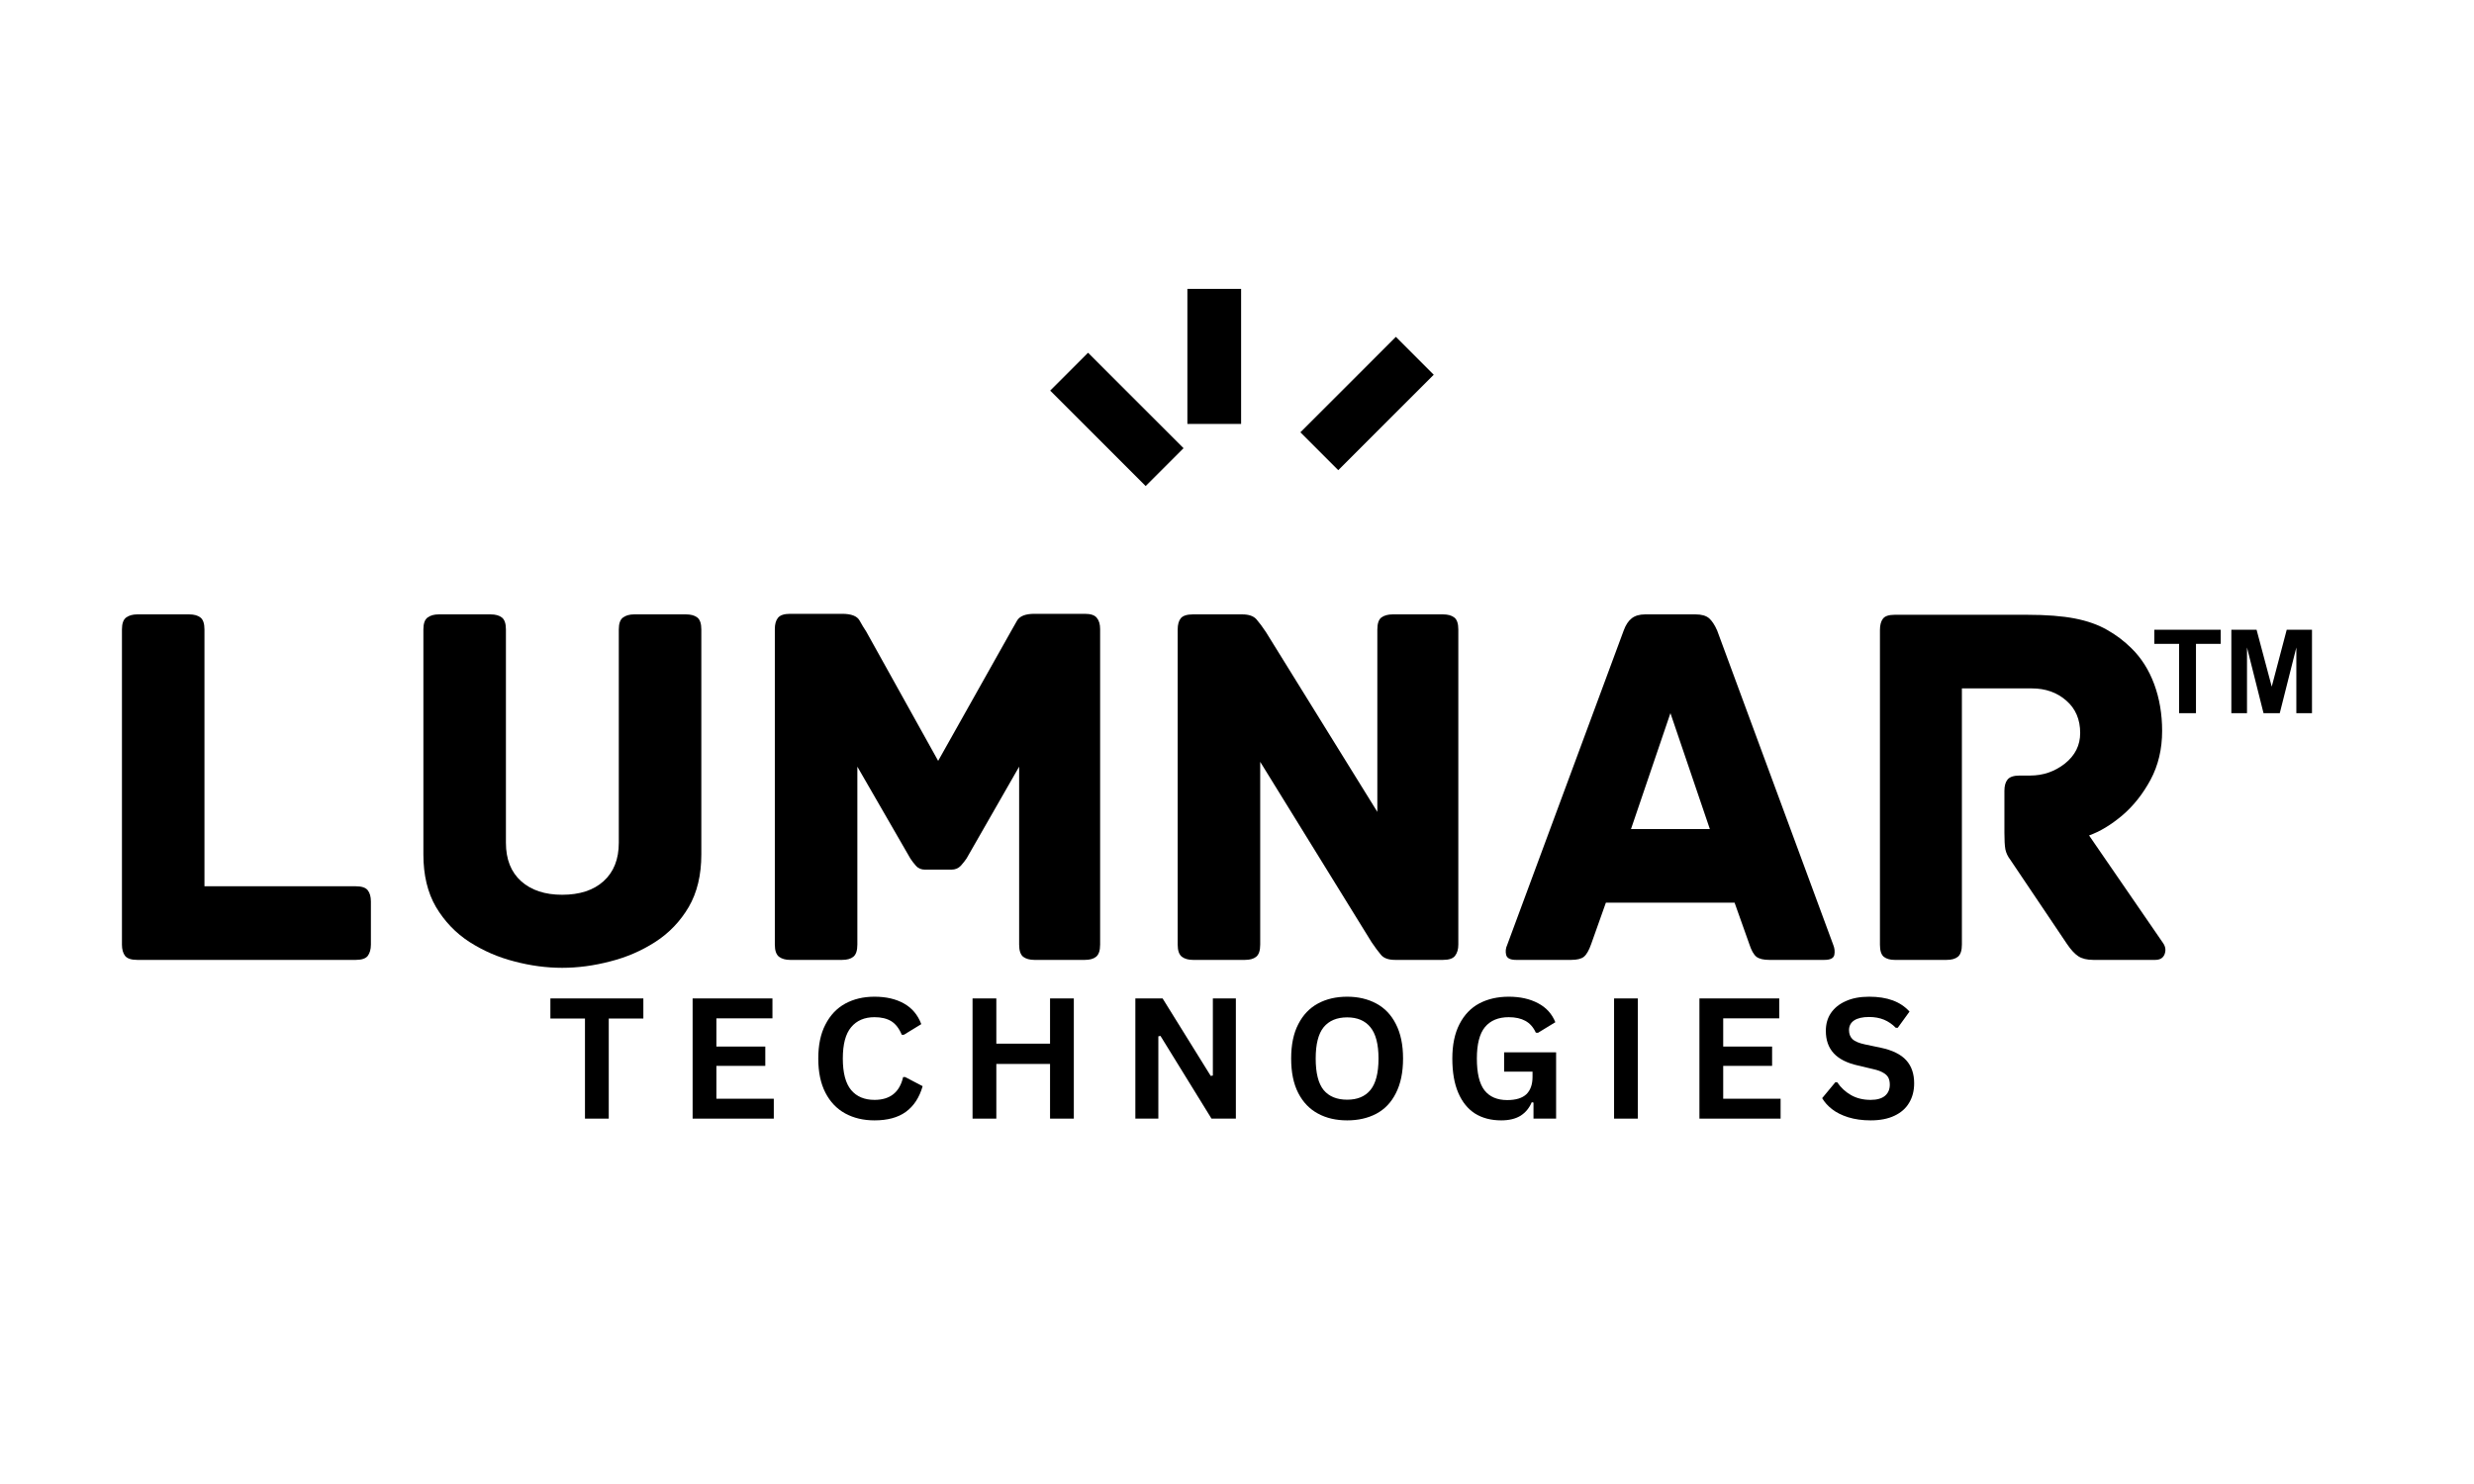
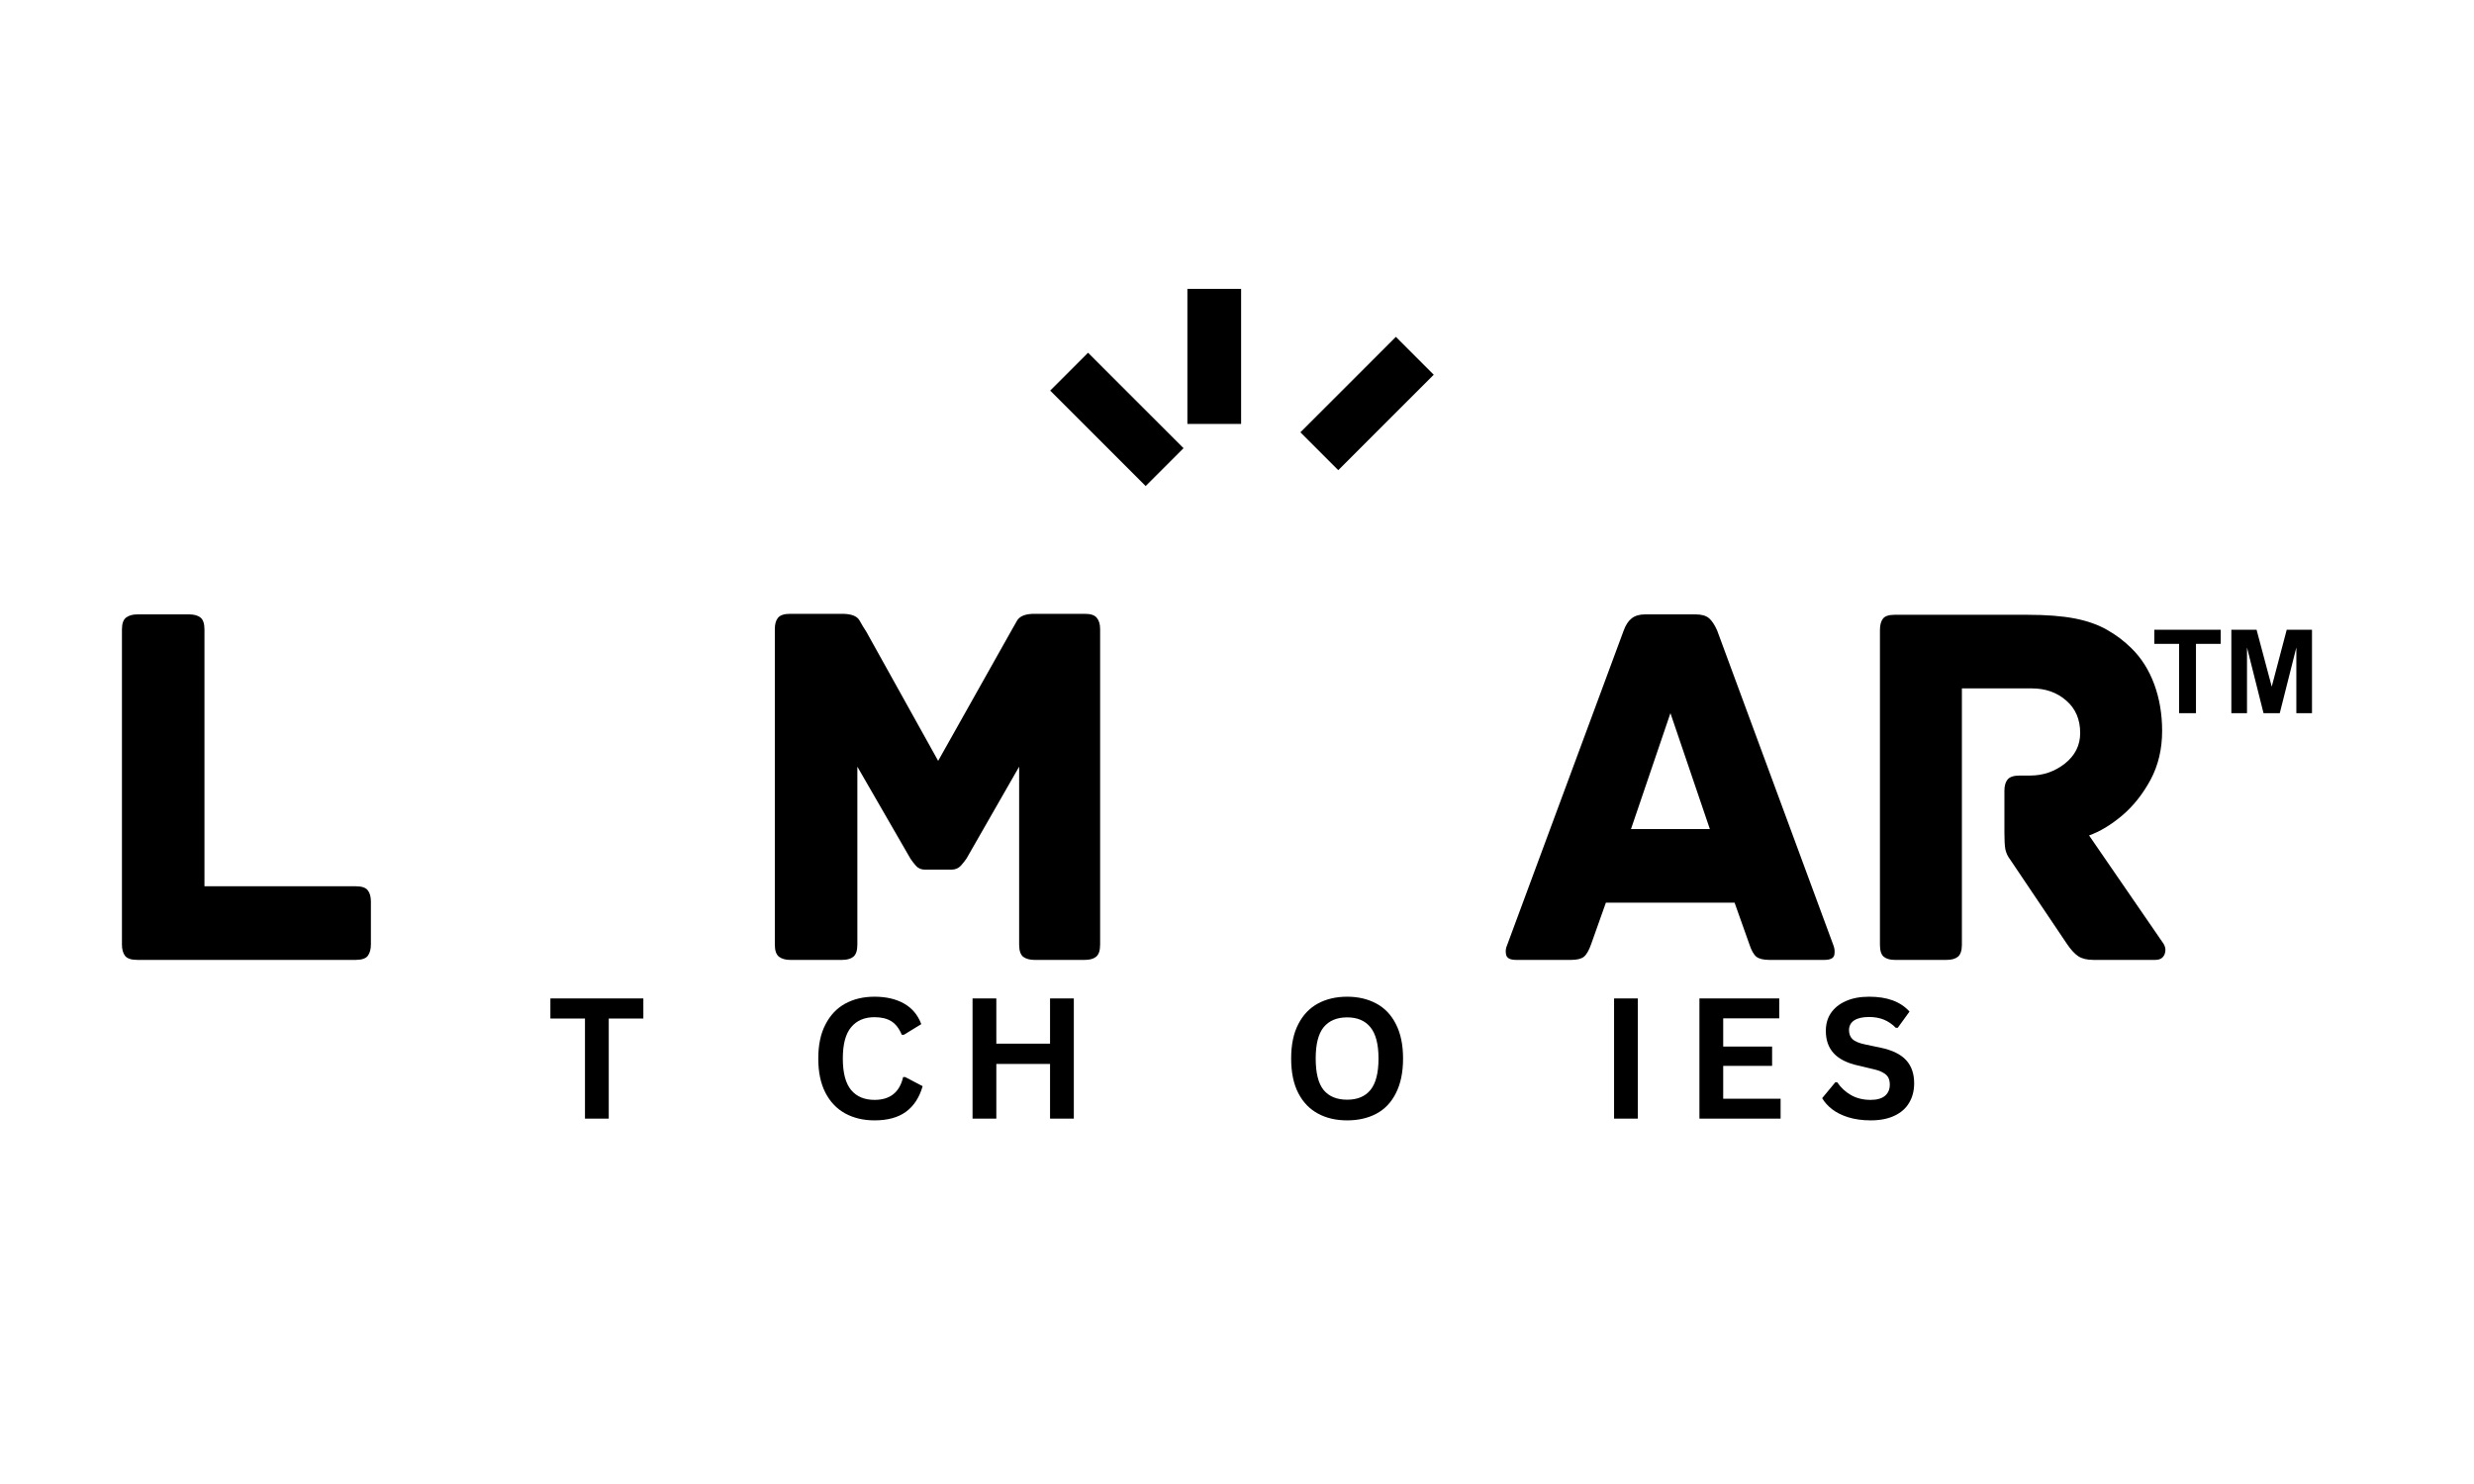
<svg xmlns="http://www.w3.org/2000/svg" version="1.0" preserveAspectRatio="xMidYMid meet" height="150" viewBox="0 0 187.92 120" zoomAndPan="magnify" width="250">
  <defs>
    <g />
    <clipPath id="d4b77e577c">
      <rect height="52" y="0" width="172" x="0" />
    </clipPath>
    <clipPath id="9a6bb686c8">
      <path clip-rule="nonzero" d="M 168.117 50.918 L 174 50.918 L 174 57.668 L 168.117 57.668 Z M 168.117 50.918" />
    </clipPath>
    <clipPath id="4c392d434c">
      <path clip-rule="nonzero" d="M 174 50.918 L 180.863 50.918 L 180.863 57.668 L 174 57.668 Z M 174 50.918" />
    </clipPath>
    <clipPath id="515aad7a3a">
      <rect height="51" y="0" width="51" x="0" />
    </clipPath>
    <clipPath id="bcd760466c">
      <rect height="51" y="0" width="51" x="0" />
    </clipPath>
    <clipPath id="70323d4862">
      <rect height="24" y="0" width="49" x="0" />
    </clipPath>
  </defs>
  <g transform="matrix(1, 0, 0, 1, 0, 38)">
    <g clip-path="url(#d4b77e577c)">
      <g fill-opacity="1" fill="#000000">
        <g transform="translate(0.677, 39.619)">
          <g>
            <path d="M 22.047 -5.953 C 22.523 -5.953 22.848 -5.844 23.016 -5.625 C 23.18 -5.414 23.266 -5.113 23.266 -4.719 L 23.266 -1.234 C 23.266 -0.859 23.18 -0.555 23.016 -0.328 C 22.848 -0.109 22.523 0 22.047 0 L 4.375 0 C 3.895 0 3.566 -0.109 3.391 -0.328 C 3.223 -0.555 3.141 -0.859 3.141 -1.234 L 3.141 -26.719 C 3.141 -27.195 3.254 -27.52 3.484 -27.688 C 3.711 -27.852 4.008 -27.938 4.375 -27.938 L 8.578 -27.938 C 8.973 -27.938 9.273 -27.852 9.484 -27.688 C 9.703 -27.52 9.812 -27.195 9.812 -26.719 L 9.812 -5.953 Z M 22.047 -5.953" />
          </g>
        </g>
      </g>
      <g fill-opacity="1" fill="#000000">
        <g transform="translate(25.39, 39.619)">
          <g>
-             <path d="M 24.031 -27.938 C 24.426 -27.938 24.727 -27.852 24.938 -27.688 C 25.156 -27.52 25.266 -27.195 25.266 -26.719 L 25.266 -8.531 C 25.266 -6.863 24.926 -5.445 24.25 -4.281 C 23.57 -3.125 22.672 -2.18 21.547 -1.453 C 20.43 -0.734 19.211 -0.207 17.891 0.125 C 16.578 0.469 15.285 0.641 14.016 0.641 C 12.742 0.641 11.457 0.469 10.156 0.125 C 8.852 -0.207 7.641 -0.734 6.516 -1.453 C 5.398 -2.18 4.5 -3.125 3.812 -4.281 C 3.133 -5.445 2.797 -6.863 2.797 -8.531 L 2.797 -26.719 C 2.797 -27.195 2.91 -27.52 3.141 -27.688 C 3.367 -27.852 3.664 -27.938 4.031 -27.938 L 8.234 -27.938 C 8.629 -27.938 8.93 -27.852 9.141 -27.688 C 9.359 -27.52 9.469 -27.195 9.469 -26.719 L 9.469 -9.469 C 9.469 -8.133 9.879 -7.098 10.703 -6.359 C 11.523 -5.629 12.629 -5.266 14.016 -5.266 C 15.43 -5.266 16.547 -5.629 17.359 -6.359 C 18.18 -7.098 18.594 -8.133 18.594 -9.469 L 18.594 -26.719 C 18.594 -27.195 18.707 -27.52 18.938 -27.688 C 19.164 -27.852 19.461 -27.938 19.828 -27.938 Z M 24.031 -27.938" />
-           </g>
+             </g>
        </g>
      </g>
      <g fill-opacity="1" fill="#000000">
        <g transform="translate(53.457, 39.619)">
          <g>
            <path d="M 28.203 -27.984 C 28.68 -27.984 29.004 -27.875 29.172 -27.656 C 29.348 -27.445 29.438 -27.145 29.438 -26.75 L 29.438 -1.234 C 29.438 -0.754 29.328 -0.426 29.109 -0.25 C 28.898 -0.082 28.598 0 28.203 0 L 24.125 0 C 23.75 0 23.445 -0.082 23.219 -0.25 C 23 -0.426 22.891 -0.754 22.891 -1.234 L 22.891 -15.625 L 18.641 -8.203 C 18.523 -8.023 18.367 -7.828 18.172 -7.609 C 17.973 -7.398 17.719 -7.297 17.406 -7.297 L 15.281 -7.297 C 14.977 -7.297 14.734 -7.398 14.547 -7.609 C 14.359 -7.828 14.207 -8.023 14.094 -8.203 L 9.812 -15.625 L 9.812 -1.234 C 9.812 -0.754 9.703 -0.426 9.484 -0.25 C 9.273 -0.082 8.973 0 8.578 0 L 4.375 0 C 4.008 0 3.711 -0.082 3.484 -0.25 C 3.254 -0.426 3.141 -0.754 3.141 -1.234 L 3.141 -26.75 C 3.141 -27.145 3.223 -27.445 3.391 -27.656 C 3.566 -27.875 3.895 -27.984 4.375 -27.984 L 8.578 -27.984 C 9.316 -27.984 9.785 -27.805 9.984 -27.453 C 10.18 -27.098 10.363 -26.797 10.531 -26.547 L 16.344 -16.094 L 22.219 -26.547 C 22.352 -26.797 22.523 -27.098 22.734 -27.453 C 22.953 -27.805 23.414 -27.984 24.125 -27.984 Z M 28.203 -27.984" />
          </g>
        </g>
      </g>
      <g fill-opacity="1" fill="#000000">
        <g transform="translate(86.024, 39.619)">
          <g>
-             <path d="M 24.594 -27.938 C 24.988 -27.938 25.289 -27.852 25.5 -27.688 C 25.719 -27.52 25.828 -27.195 25.828 -26.719 L 25.828 -1.234 C 25.828 -0.859 25.738 -0.555 25.562 -0.328 C 25.395 -0.109 25.07 0 24.594 0 L 20.719 0 C 20.188 0 19.805 -0.133 19.578 -0.406 C 19.348 -0.676 19.094 -1.02 18.812 -1.438 L 9.812 -16.016 L 9.812 -1.234 C 9.812 -0.754 9.703 -0.426 9.484 -0.25 C 9.273 -0.082 8.973 0 8.578 0 L 4.375 0 C 4.008 0 3.711 -0.082 3.484 -0.25 C 3.254 -0.426 3.141 -0.754 3.141 -1.234 L 3.141 -26.719 C 3.141 -27.113 3.223 -27.414 3.391 -27.625 C 3.566 -27.832 3.895 -27.938 4.375 -27.938 L 8.359 -27.938 C 8.898 -27.938 9.285 -27.801 9.516 -27.531 C 9.742 -27.27 10 -26.926 10.281 -26.5 L 19.281 -11.969 L 19.281 -26.719 C 19.281 -27.195 19.391 -27.52 19.609 -27.688 C 19.836 -27.852 20.141 -27.938 20.516 -27.938 Z M 24.594 -27.938" />
-           </g>
+             </g>
        </g>
      </g>
      <g fill-opacity="1" fill="#000000">
        <g transform="translate(114.983, 39.619)">
          <g>
            <path d="M 27.188 -1.188 C 27.289 -0.938 27.316 -0.676 27.266 -0.406 C 27.211 -0.133 26.941 0 26.453 0 L 22 0 C 21.539 0 21.195 -0.082 20.969 -0.25 C 20.75 -0.426 20.555 -0.77 20.391 -1.281 L 19.203 -4.625 L 8.797 -4.625 L 7.609 -1.281 C 7.43 -0.77 7.234 -0.426 7.016 -0.25 C 6.805 -0.082 6.461 0 5.984 0 L 1.531 0 C 1.07 0 0.805 -0.133 0.734 -0.406 C 0.672 -0.676 0.695 -0.938 0.812 -1.188 L 10.234 -26.625 C 10.398 -27.082 10.617 -27.414 10.891 -27.625 C 11.16 -27.832 11.52 -27.938 11.969 -27.938 L 16.047 -27.938 C 16.535 -27.938 16.898 -27.832 17.141 -27.625 C 17.379 -27.414 17.598 -27.082 17.797 -26.625 Z M 14.016 -19.953 L 10.828 -10.578 L 17.203 -10.578 Z M 14.016 -19.953" />
          </g>
        </g>
      </g>
      <g fill-opacity="1" fill="#000000">
        <g transform="translate(142.795, 39.619)">
          <g>
            <path d="M 26.031 -1.359 C 26.227 -1.078 26.27 -0.781 26.156 -0.469 C 26.039 -0.156 25.785 0 25.391 0 L 20.391 0 C 19.879 0 19.473 -0.098 19.172 -0.297 C 18.879 -0.492 18.578 -0.82 18.266 -1.281 L 13.672 -8.109 C 13.473 -8.367 13.344 -8.645 13.281 -8.938 C 13.227 -9.238 13.203 -9.688 13.203 -10.281 L 13.203 -13.672 C 13.203 -14.066 13.285 -14.367 13.453 -14.578 C 13.629 -14.797 13.957 -14.906 14.438 -14.906 L 15.281 -14.906 C 16.332 -14.906 17.27 -15.227 18.094 -15.875 C 18.914 -16.531 19.328 -17.352 19.328 -18.344 C 19.328 -19.445 18.953 -20.32 18.203 -20.969 C 17.453 -21.625 16.523 -21.953 15.422 -21.953 L 9.766 -21.953 L 9.766 -1.234 C 9.766 -0.754 9.656 -0.426 9.438 -0.25 C 9.227 -0.082 8.926 0 8.531 0 L 4.328 0 C 3.961 0 3.672 -0.082 3.453 -0.25 C 3.242 -0.426 3.141 -0.754 3.141 -1.234 L 3.141 -26.672 C 3.141 -27.066 3.219 -27.367 3.375 -27.578 C 3.531 -27.797 3.848 -27.906 4.328 -27.906 L 15.031 -27.906 C 16.594 -27.906 17.879 -27.805 18.891 -27.609 C 19.91 -27.41 20.781 -27.102 21.5 -26.688 C 22.227 -26.281 22.891 -25.781 23.484 -25.188 C 24.273 -24.414 24.883 -23.453 25.312 -22.297 C 25.738 -21.141 25.953 -19.879 25.953 -18.516 C 25.953 -17.047 25.641 -15.727 25.016 -14.562 C 24.391 -13.406 23.625 -12.441 22.719 -11.672 C 21.812 -10.91 20.922 -10.375 20.047 -10.062 Z M 26.031 -1.359" />
          </g>
        </g>
      </g>
    </g>
  </g>
  <g clip-path="url(#9a6bb686c8)">
    <path fill-rule="nonzero" fill-opacity="1" d="M 170.121 57.668 L 170.121 52.062 L 168.117 52.062 L 168.117 50.922 L 173.484 50.922 L 173.484 52.062 L 171.484 52.062 L 171.484 57.668 Z M 170.121 57.668" fill="#000000" />
  </g>
  <g clip-path="url(#4c392d434c)">
    <path fill-rule="nonzero" fill-opacity="1" d="M 174.344 57.668 L 174.344 50.922 L 176.383 50.922 L 177.609 55.523 L 178.82 50.922 L 180.863 50.922 L 180.863 57.668 L 179.598 57.668 L 179.598 52.355 L 178.258 57.668 L 176.945 57.668 L 175.609 52.355 L 175.609 57.668 Z M 174.344 57.668" fill="#000000" />
  </g>
  <g fill-opacity="1" fill="#000000">
    <g transform="translate(38.188, 90.455)">
      <g>
        <path d="M 7.781 -9.719 L 7.781 -8.094 L 4.984 -8.094 L 4.984 0 L 3.062 0 L 3.062 -8.094 L 0.266 -8.094 L 0.266 -9.719 Z M 7.781 -9.719" />
      </g>
    </g>
  </g>
  <g fill-opacity="1" fill="#000000">
    <g transform="translate(48.686, 90.455)">
      <g>
-         <path d="M 3.188 -4.266 L 3.188 -1.609 L 7.828 -1.609 L 7.828 0 L 1.266 0 L 1.266 -9.719 L 7.719 -9.719 L 7.719 -8.109 L 3.188 -8.109 L 3.188 -5.828 L 7.141 -5.828 L 7.141 -4.266 Z M 3.188 -4.266" />
-       </g>
+         </g>
    </g>
  </g>
  <g fill-opacity="1" fill="#000000">
    <g transform="translate(59.344, 90.455)">
      <g>
        <path d="M 5.312 0.141 C 4.414 0.141 3.625 -0.047 2.938 -0.422 C 2.258 -0.797 1.727 -1.352 1.344 -2.094 C 0.957 -2.844 0.766 -3.766 0.766 -4.859 C 0.766 -5.953 0.957 -6.867 1.344 -7.609 C 1.727 -8.359 2.258 -8.922 2.938 -9.297 C 3.625 -9.672 4.414 -9.859 5.312 -9.859 C 6.25 -9.859 7.039 -9.676 7.688 -9.312 C 8.344 -8.945 8.812 -8.391 9.094 -7.641 L 7.688 -6.781 L 7.516 -6.781 C 7.305 -7.289 7.023 -7.656 6.672 -7.875 C 6.316 -8.094 5.863 -8.203 5.312 -8.203 C 4.5 -8.203 3.867 -7.93 3.422 -7.391 C 2.973 -6.859 2.75 -6.016 2.75 -4.859 C 2.75 -3.703 2.973 -2.852 3.422 -2.312 C 3.867 -1.781 4.5 -1.516 5.312 -1.516 C 6.57 -1.516 7.344 -2.129 7.625 -3.359 L 7.797 -3.359 L 9.203 -2.625 C 8.941 -1.707 8.488 -1.016 7.844 -0.547 C 7.207 -0.086 6.363 0.141 5.312 0.141 Z M 5.312 0.141" />
      </g>
    </g>
  </g>
  <g fill-opacity="1" fill="#000000">
    <g transform="translate(71.316, 90.455)">
      <g>
        <path d="M 7.531 -6.062 L 7.531 -9.719 L 9.453 -9.719 L 9.453 0 L 7.531 0 L 7.531 -4.422 L 3.188 -4.422 L 3.188 0 L 1.266 0 L 1.266 -9.719 L 3.188 -9.719 L 3.188 -6.062 Z M 7.531 -6.062" />
      </g>
    </g>
  </g>
  <g fill-opacity="1" fill="#000000">
    <g transform="translate(84.477, 90.455)">
      <g>
-         <path d="M 3.125 0 L 1.266 0 L 1.266 -9.719 L 3.469 -9.719 L 7.359 -3.453 L 7.531 -3.484 L 7.531 -9.719 L 9.391 -9.719 L 9.391 0 L 7.422 0 L 3.297 -6.688 L 3.125 -6.656 Z M 3.125 0" />
-       </g>
+         </g>
    </g>
  </g>
  <g fill-opacity="1" fill="#000000">
    <g transform="translate(97.572, 90.455)">
      <g>
        <path d="M 5.297 0.141 C 4.398 0.141 3.613 -0.039 2.938 -0.406 C 2.258 -0.77 1.727 -1.32 1.344 -2.062 C 0.957 -2.812 0.766 -3.742 0.766 -4.859 C 0.766 -5.973 0.957 -6.898 1.344 -7.641 C 1.727 -8.391 2.258 -8.945 2.938 -9.312 C 3.613 -9.676 4.398 -9.859 5.297 -9.859 C 6.18 -9.859 6.961 -9.676 7.641 -9.312 C 8.328 -8.945 8.859 -8.391 9.234 -7.641 C 9.617 -6.898 9.812 -5.973 9.812 -4.859 C 9.812 -3.742 9.617 -2.812 9.234 -2.062 C 8.859 -1.312 8.328 -0.754 7.641 -0.391 C 6.961 -0.035 6.18 0.141 5.297 0.141 Z M 5.297 -1.531 C 6.117 -1.531 6.742 -1.789 7.172 -2.312 C 7.609 -2.844 7.828 -3.691 7.828 -4.859 C 7.828 -6.016 7.609 -6.859 7.172 -7.391 C 6.742 -7.922 6.117 -8.188 5.297 -8.188 C 4.461 -8.188 3.828 -7.922 3.391 -7.391 C 2.961 -6.859 2.75 -6.016 2.75 -4.859 C 2.75 -3.691 2.961 -2.844 3.391 -2.312 C 3.828 -1.789 4.461 -1.531 5.297 -1.531 Z M 5.297 -1.531" />
      </g>
    </g>
  </g>
  <g fill-opacity="1" fill="#000000">
    <g transform="translate(110.601, 90.455)">
      <g>
-         <path d="M 4.719 0.141 C 3.906 0.141 3.203 -0.039 2.609 -0.406 C 2.023 -0.781 1.57 -1.336 1.25 -2.078 C 0.926 -2.828 0.766 -3.754 0.766 -4.859 C 0.766 -5.961 0.957 -6.891 1.344 -7.641 C 1.727 -8.391 2.258 -8.945 2.938 -9.312 C 3.625 -9.676 4.422 -9.859 5.328 -9.859 C 6.254 -9.859 7.047 -9.68 7.703 -9.328 C 8.359 -8.984 8.82 -8.473 9.094 -7.797 L 7.688 -6.938 L 7.516 -6.953 C 7.316 -7.391 7.035 -7.707 6.672 -7.906 C 6.316 -8.102 5.867 -8.203 5.328 -8.203 C 4.492 -8.203 3.852 -7.938 3.406 -7.406 C 2.969 -6.875 2.75 -6.023 2.75 -4.859 C 2.75 -3.68 2.953 -2.828 3.359 -2.297 C 3.773 -1.766 4.391 -1.5 5.203 -1.5 C 5.898 -1.5 6.414 -1.656 6.75 -1.969 C 7.082 -2.289 7.25 -2.758 7.25 -3.375 L 7.25 -3.797 L 4.953 -3.797 L 4.953 -5.359 L 9.156 -5.359 L 9.156 0 L 7.328 0 L 7.328 -1.297 L 7.188 -1.328 C 6.988 -0.859 6.688 -0.492 6.281 -0.234 C 5.875 0.016 5.352 0.141 4.719 0.141 Z M 4.719 0.141" />
-       </g>
+         </g>
    </g>
  </g>
  <g fill-opacity="1" fill="#000000">
    <g transform="translate(123.177, 90.455)">
      <g>
        <path d="M 3.188 0 L 1.266 0 L 1.266 -9.719 L 3.188 -9.719 Z M 3.188 0" />
      </g>
    </g>
  </g>
  <g fill-opacity="1" fill="#000000">
    <g transform="translate(130.077, 90.455)">
      <g>
        <path d="M 3.188 -4.266 L 3.188 -1.609 L 7.828 -1.609 L 7.828 0 L 1.266 0 L 1.266 -9.719 L 7.719 -9.719 L 7.719 -8.109 L 3.188 -8.109 L 3.188 -5.828 L 7.141 -5.828 L 7.141 -4.266 Z M 3.188 -4.266" />
      </g>
    </g>
  </g>
  <g fill-opacity="1" fill="#000000">
    <g transform="translate(140.874, 90.455)">
      <g>
        <path d="M 4.312 0.141 C 3.633 0.141 3.031 0.055 2.5 -0.109 C 1.977 -0.273 1.539 -0.492 1.188 -0.766 C 0.844 -1.035 0.578 -1.332 0.391 -1.656 L 1.453 -2.938 L 1.609 -2.938 C 1.898 -2.508 2.27 -2.164 2.719 -1.906 C 3.176 -1.645 3.707 -1.516 4.312 -1.516 C 4.82 -1.516 5.207 -1.625 5.469 -1.844 C 5.727 -2.062 5.859 -2.363 5.859 -2.75 C 5.859 -2.977 5.816 -3.172 5.734 -3.328 C 5.648 -3.484 5.508 -3.613 5.312 -3.719 C 5.125 -3.832 4.863 -3.926 4.531 -4 L 3.281 -4.297 C 2.406 -4.492 1.754 -4.82 1.328 -5.281 C 0.898 -5.75 0.688 -6.352 0.688 -7.094 C 0.688 -7.645 0.82 -8.125 1.094 -8.531 C 1.375 -8.945 1.773 -9.27 2.297 -9.5 C 2.816 -9.738 3.445 -9.859 4.188 -9.859 C 4.926 -9.859 5.562 -9.758 6.094 -9.562 C 6.633 -9.363 7.086 -9.062 7.453 -8.656 L 6.5 -7.344 L 6.344 -7.344 C 6.062 -7.633 5.742 -7.852 5.391 -8 C 5.035 -8.145 4.633 -8.219 4.188 -8.219 C 3.656 -8.219 3.25 -8.125 2.969 -7.938 C 2.695 -7.75 2.562 -7.488 2.562 -7.156 C 2.562 -6.852 2.656 -6.609 2.844 -6.422 C 3.039 -6.242 3.379 -6.102 3.859 -6 L 5.125 -5.734 C 6.07 -5.535 6.758 -5.195 7.188 -4.719 C 7.613 -4.25 7.828 -3.629 7.828 -2.859 C 7.828 -2.254 7.691 -1.727 7.422 -1.281 C 7.16 -0.832 6.766 -0.484 6.234 -0.234 C 5.711 0.016 5.07 0.141 4.312 0.141 Z M 4.312 0.141" />
      </g>
    </g>
  </g>
  <g transform="matrix(1, 0, 0, 1, 82, 5)">
    <g clip-path="url(#515aad7a3a)">
      <g fill-opacity="1" fill="#000000">
        <g transform="translate(26.459, 41.519)">
          <g>
-             <path d="M 1.406 -16.219 L -6.312 -8.5 L -9.375 -11.562 L -1.656 -19.281 Z M 1.406 -16.219" />
+             <path d="M 1.406 -16.219 L -6.312 -8.5 L -9.375 -11.562 L -1.656 -19.281 M 1.406 -16.219" />
          </g>
        </g>
      </g>
    </g>
  </g>
  <g transform="matrix(1, 0, 0, 1, 61, 12)">
    <g clip-path="url(#bcd760466c)">
      <g fill-opacity="1" fill="#000000">
        <g transform="translate(9.357, 25.897)">
          <g>
            <path d="M 16.219 1.406 L 8.5 -6.312 L 11.562 -9.375 L 19.281 -1.656 Z M 16.219 1.406" />
          </g>
        </g>
      </g>
    </g>
  </g>
  <g transform="matrix(1, 0, 0, 1, 68, 13)">
    <g clip-path="url(#70323d4862)">
      <g fill-opacity="1" fill="#000000">
        <g transform="translate(36.761, 22.827)">
          <g>
            <path d="M -10.469 -12.469 L -10.469 -1.547 L -14.812 -1.547 L -14.812 -12.469 Z M -10.469 -12.469" />
          </g>
        </g>
      </g>
    </g>
  </g>
</svg>